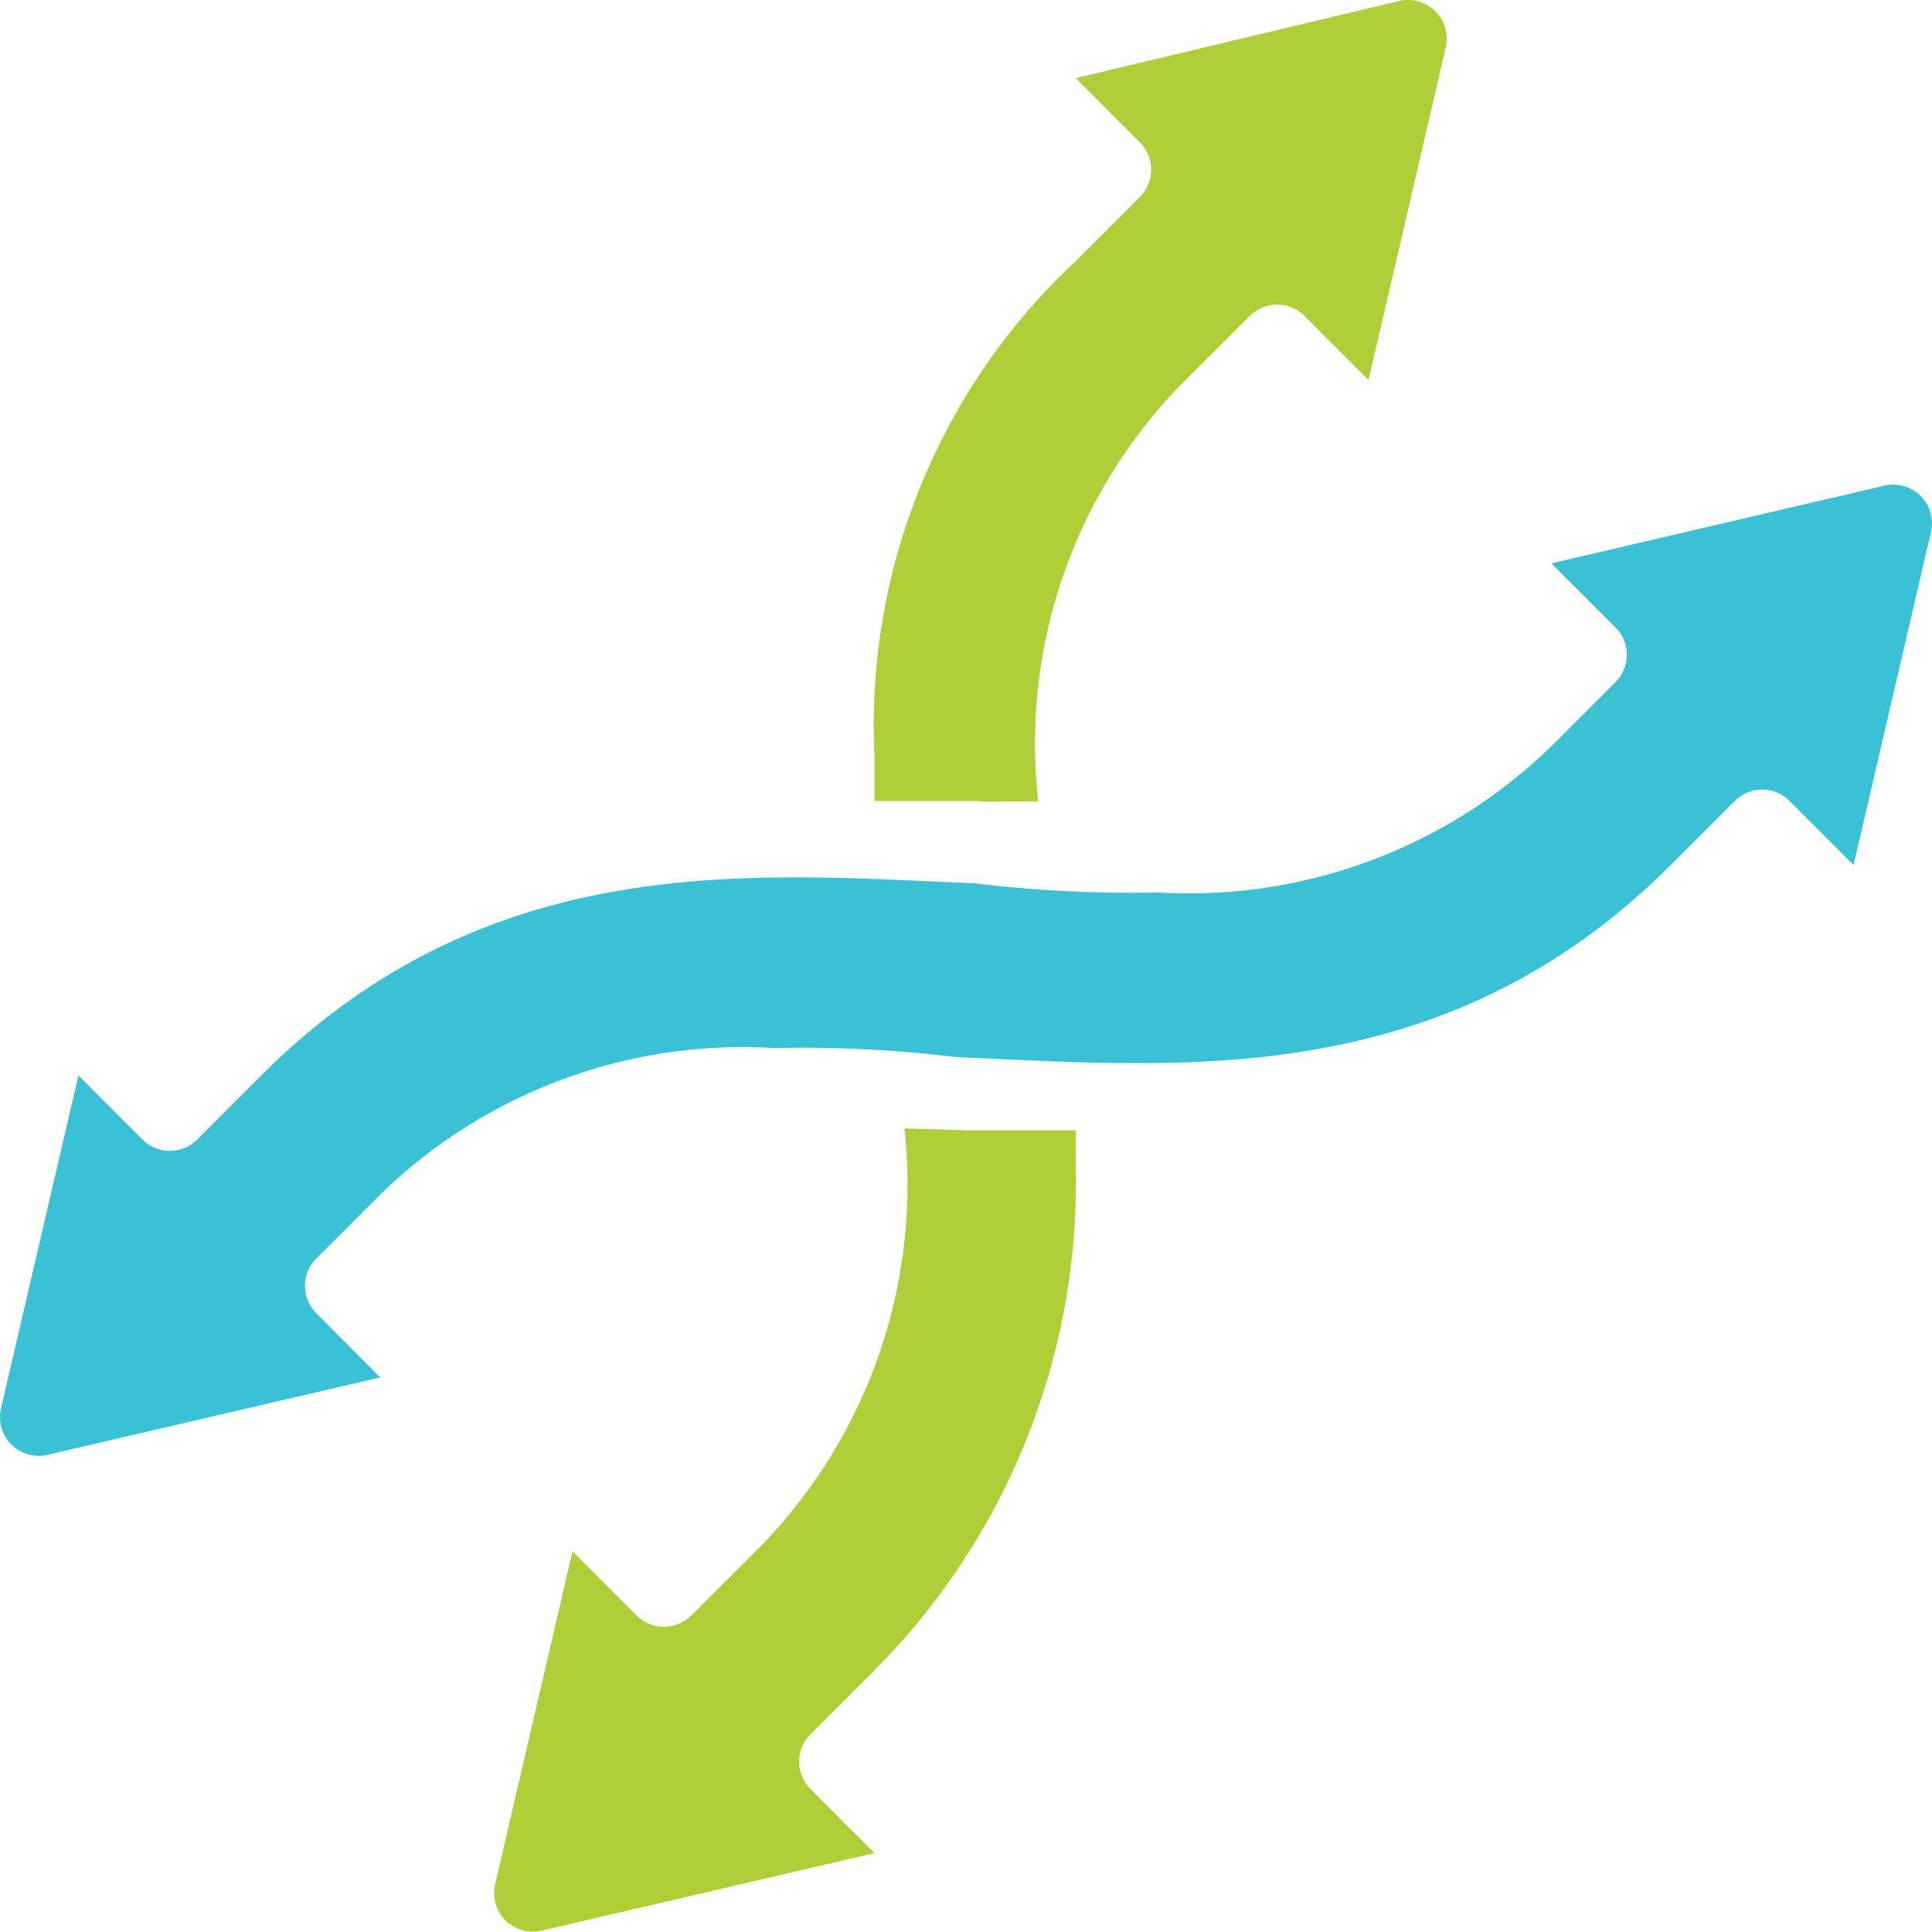
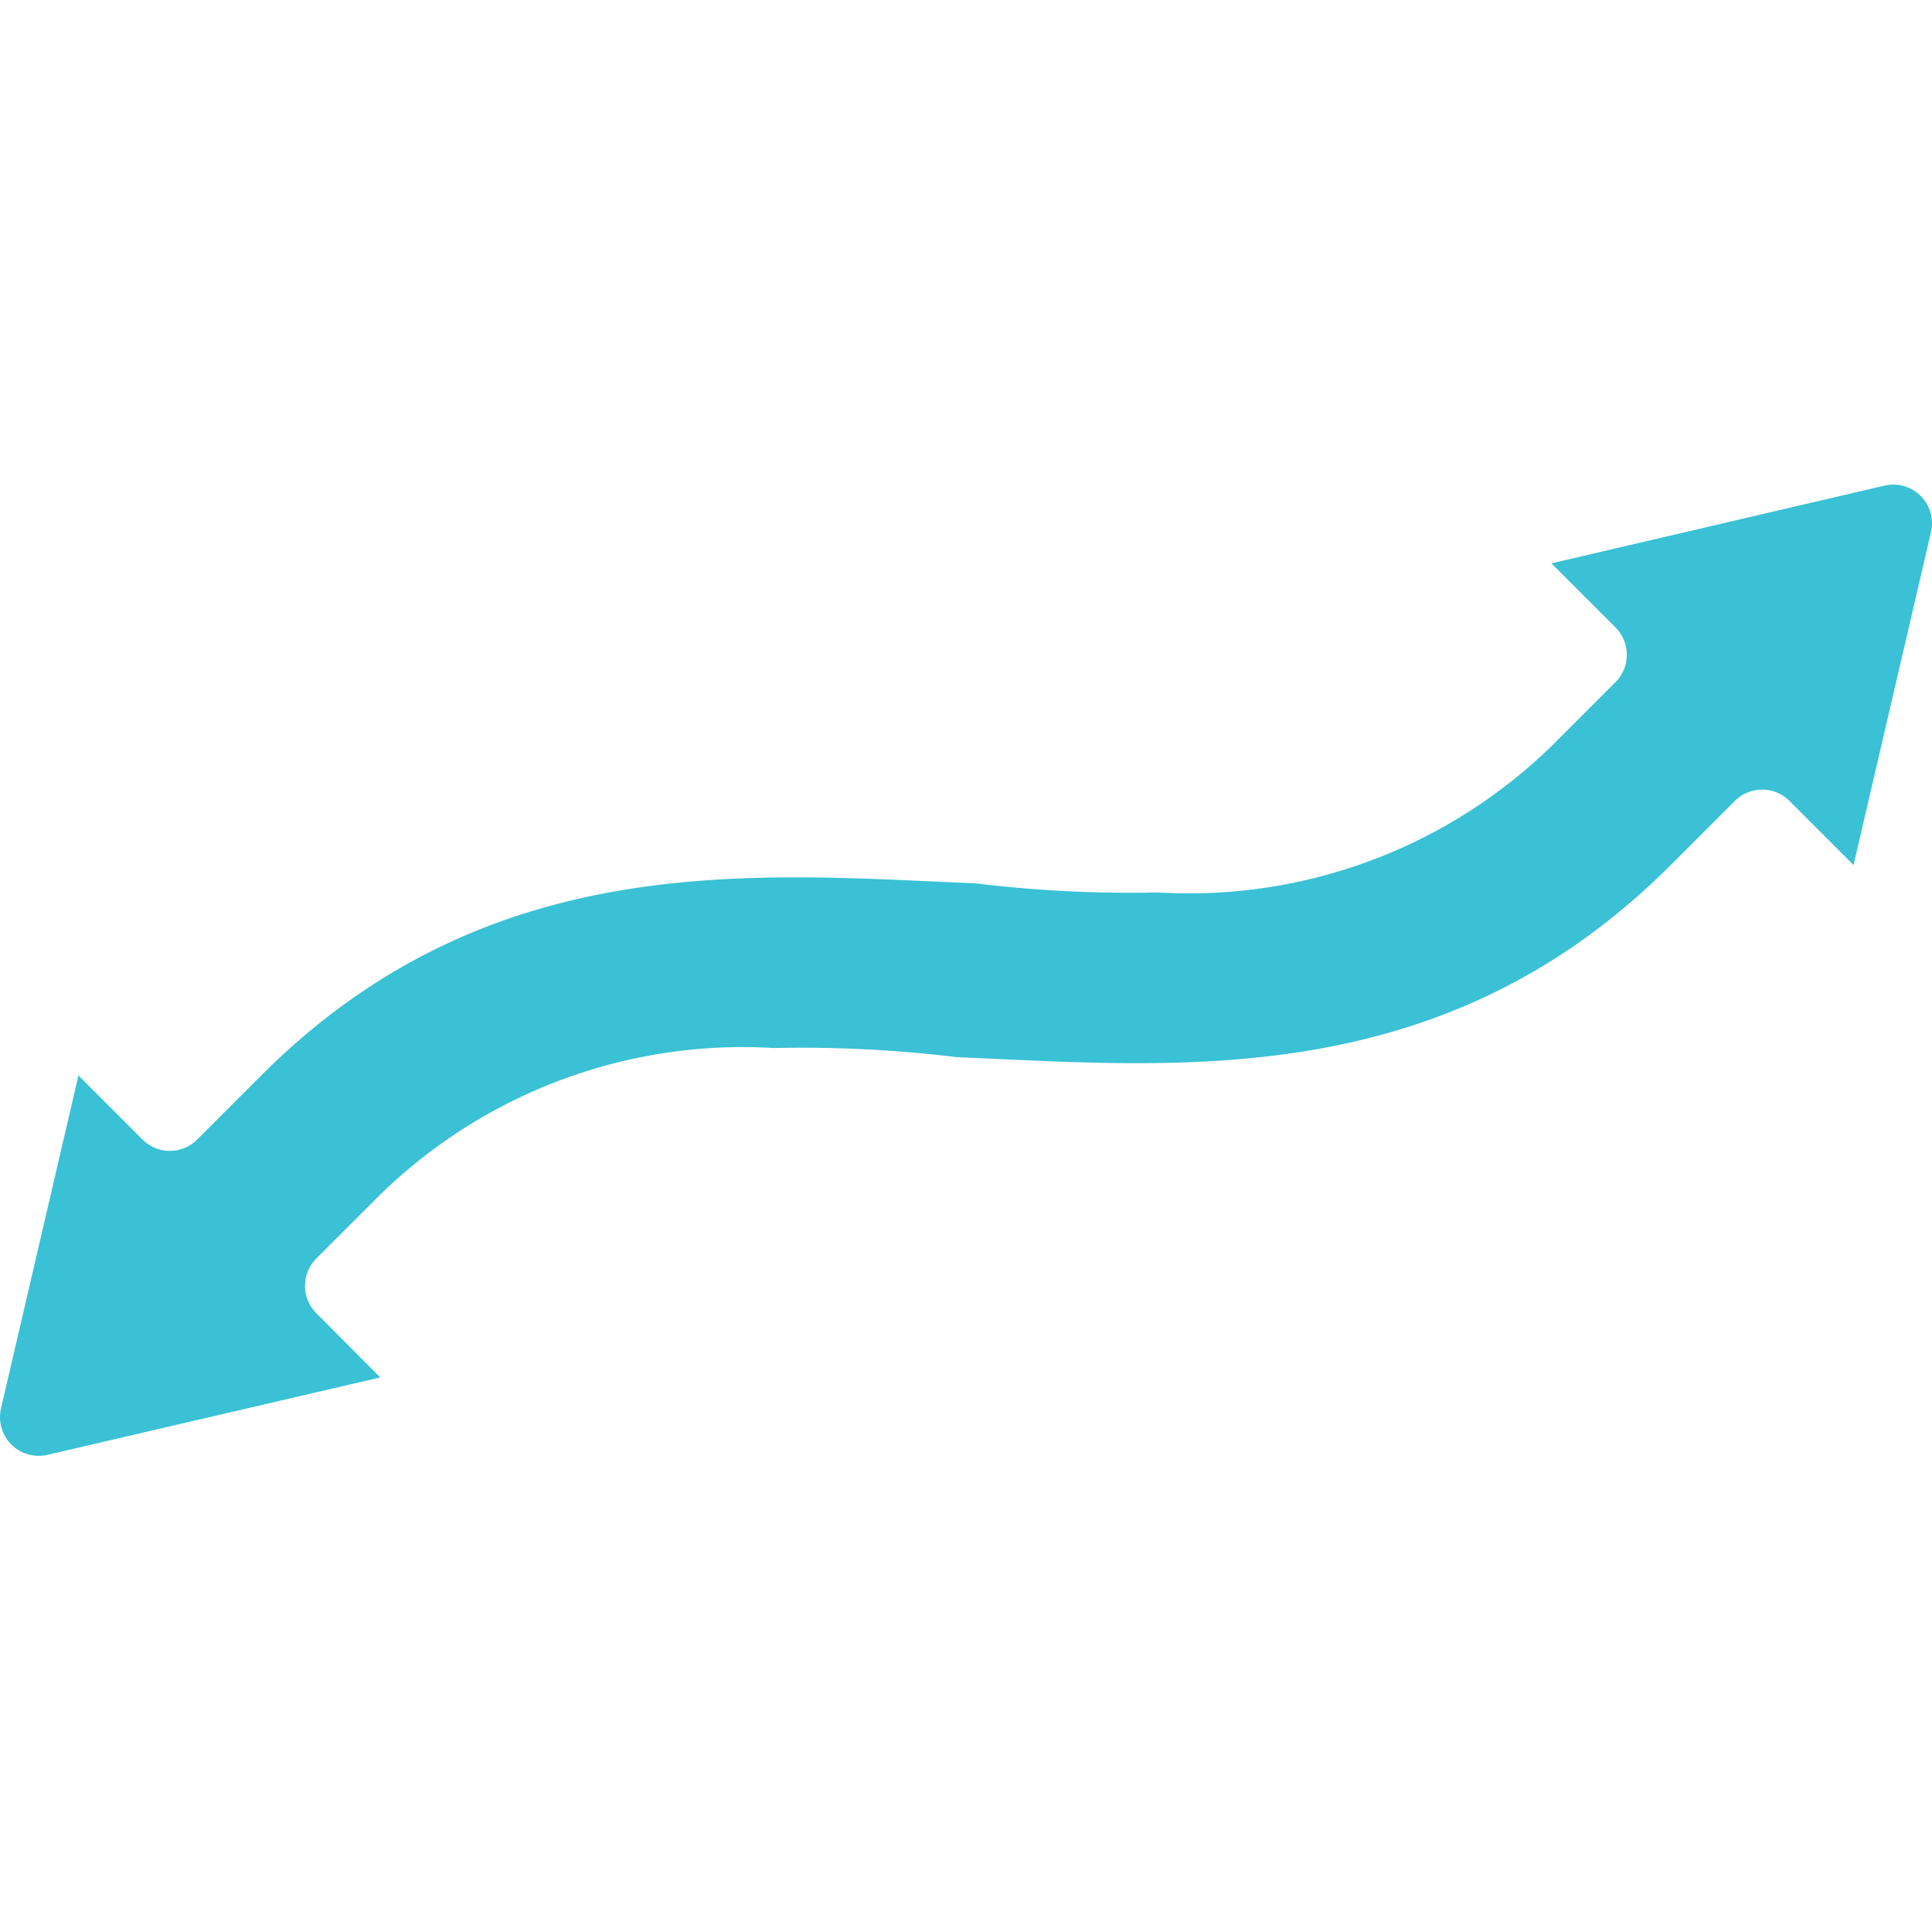
<svg xmlns="http://www.w3.org/2000/svg" data-name="Layer 2" width="39.631" height="39.624">
  <g data-name="Layer 1">
-     <path d="M28.7.021a.794.794 0 01.956.954l-1.583 6.821-1.314-1.314a.792.792 0 00-1.12-.002l-.002.002-1.318 1.314a10.538 10.538 0 00-3.02 8.647h-.753a4.164 4.164 0 01-.547-.013h-2.061v-.939a13.01 13.01 0 014.129-10.135l1.314-1.314a.794.794 0 000-1.123l-1.314-1.317L28.7.021zm-10.761 34.24l-1.314 1.314a.794.794 0 000 1.123l1.314 1.314-6.829 1.591a.793.793 0 01-.953-.592v-.001a.782.782 0 010-.36l1.587-6.829 1.314 1.315c.31.31.813.31 1.123 0l1.319-1.315a10.614 10.614 0 003.052-8.674l.714.021c.259.014.364.007.552.019h2.252v.939a14.17 14.17 0 01-4.131 10.135z" fill="#adcf37" />
    <path d="M38.657 9.962c.426-.1.853.165.953.592v.001a.782.782 0 010 .36l-1.588 6.829-1.314-1.314a.792.792 0 00-1.12-.002l-.002.002-1.314 1.314c-4.692 4.692-10.135 4.129-14.64 3.942a26.31 26.31 0 00-3.754-.188 10.655 10.655 0 00-8.071 3l-1.318 1.317a.794.794 0 000 1.123L7.8 28.255.974 29.843a.794.794 0 01-.953-.954l1.588-6.828 1.314 1.314c.31.31.812.31 1.121 0l1.314-1.314c4.696-4.693 10.141-4.125 14.641-3.942 1.245.152 2.5.215 3.754.188 2.992.179 5.922-.91 8.071-3l1.314-1.314a.794.794 0 000-1.123l-1.314-1.314 6.832-1.594z" fill="#3ac1d5" />
  </g>
</svg>